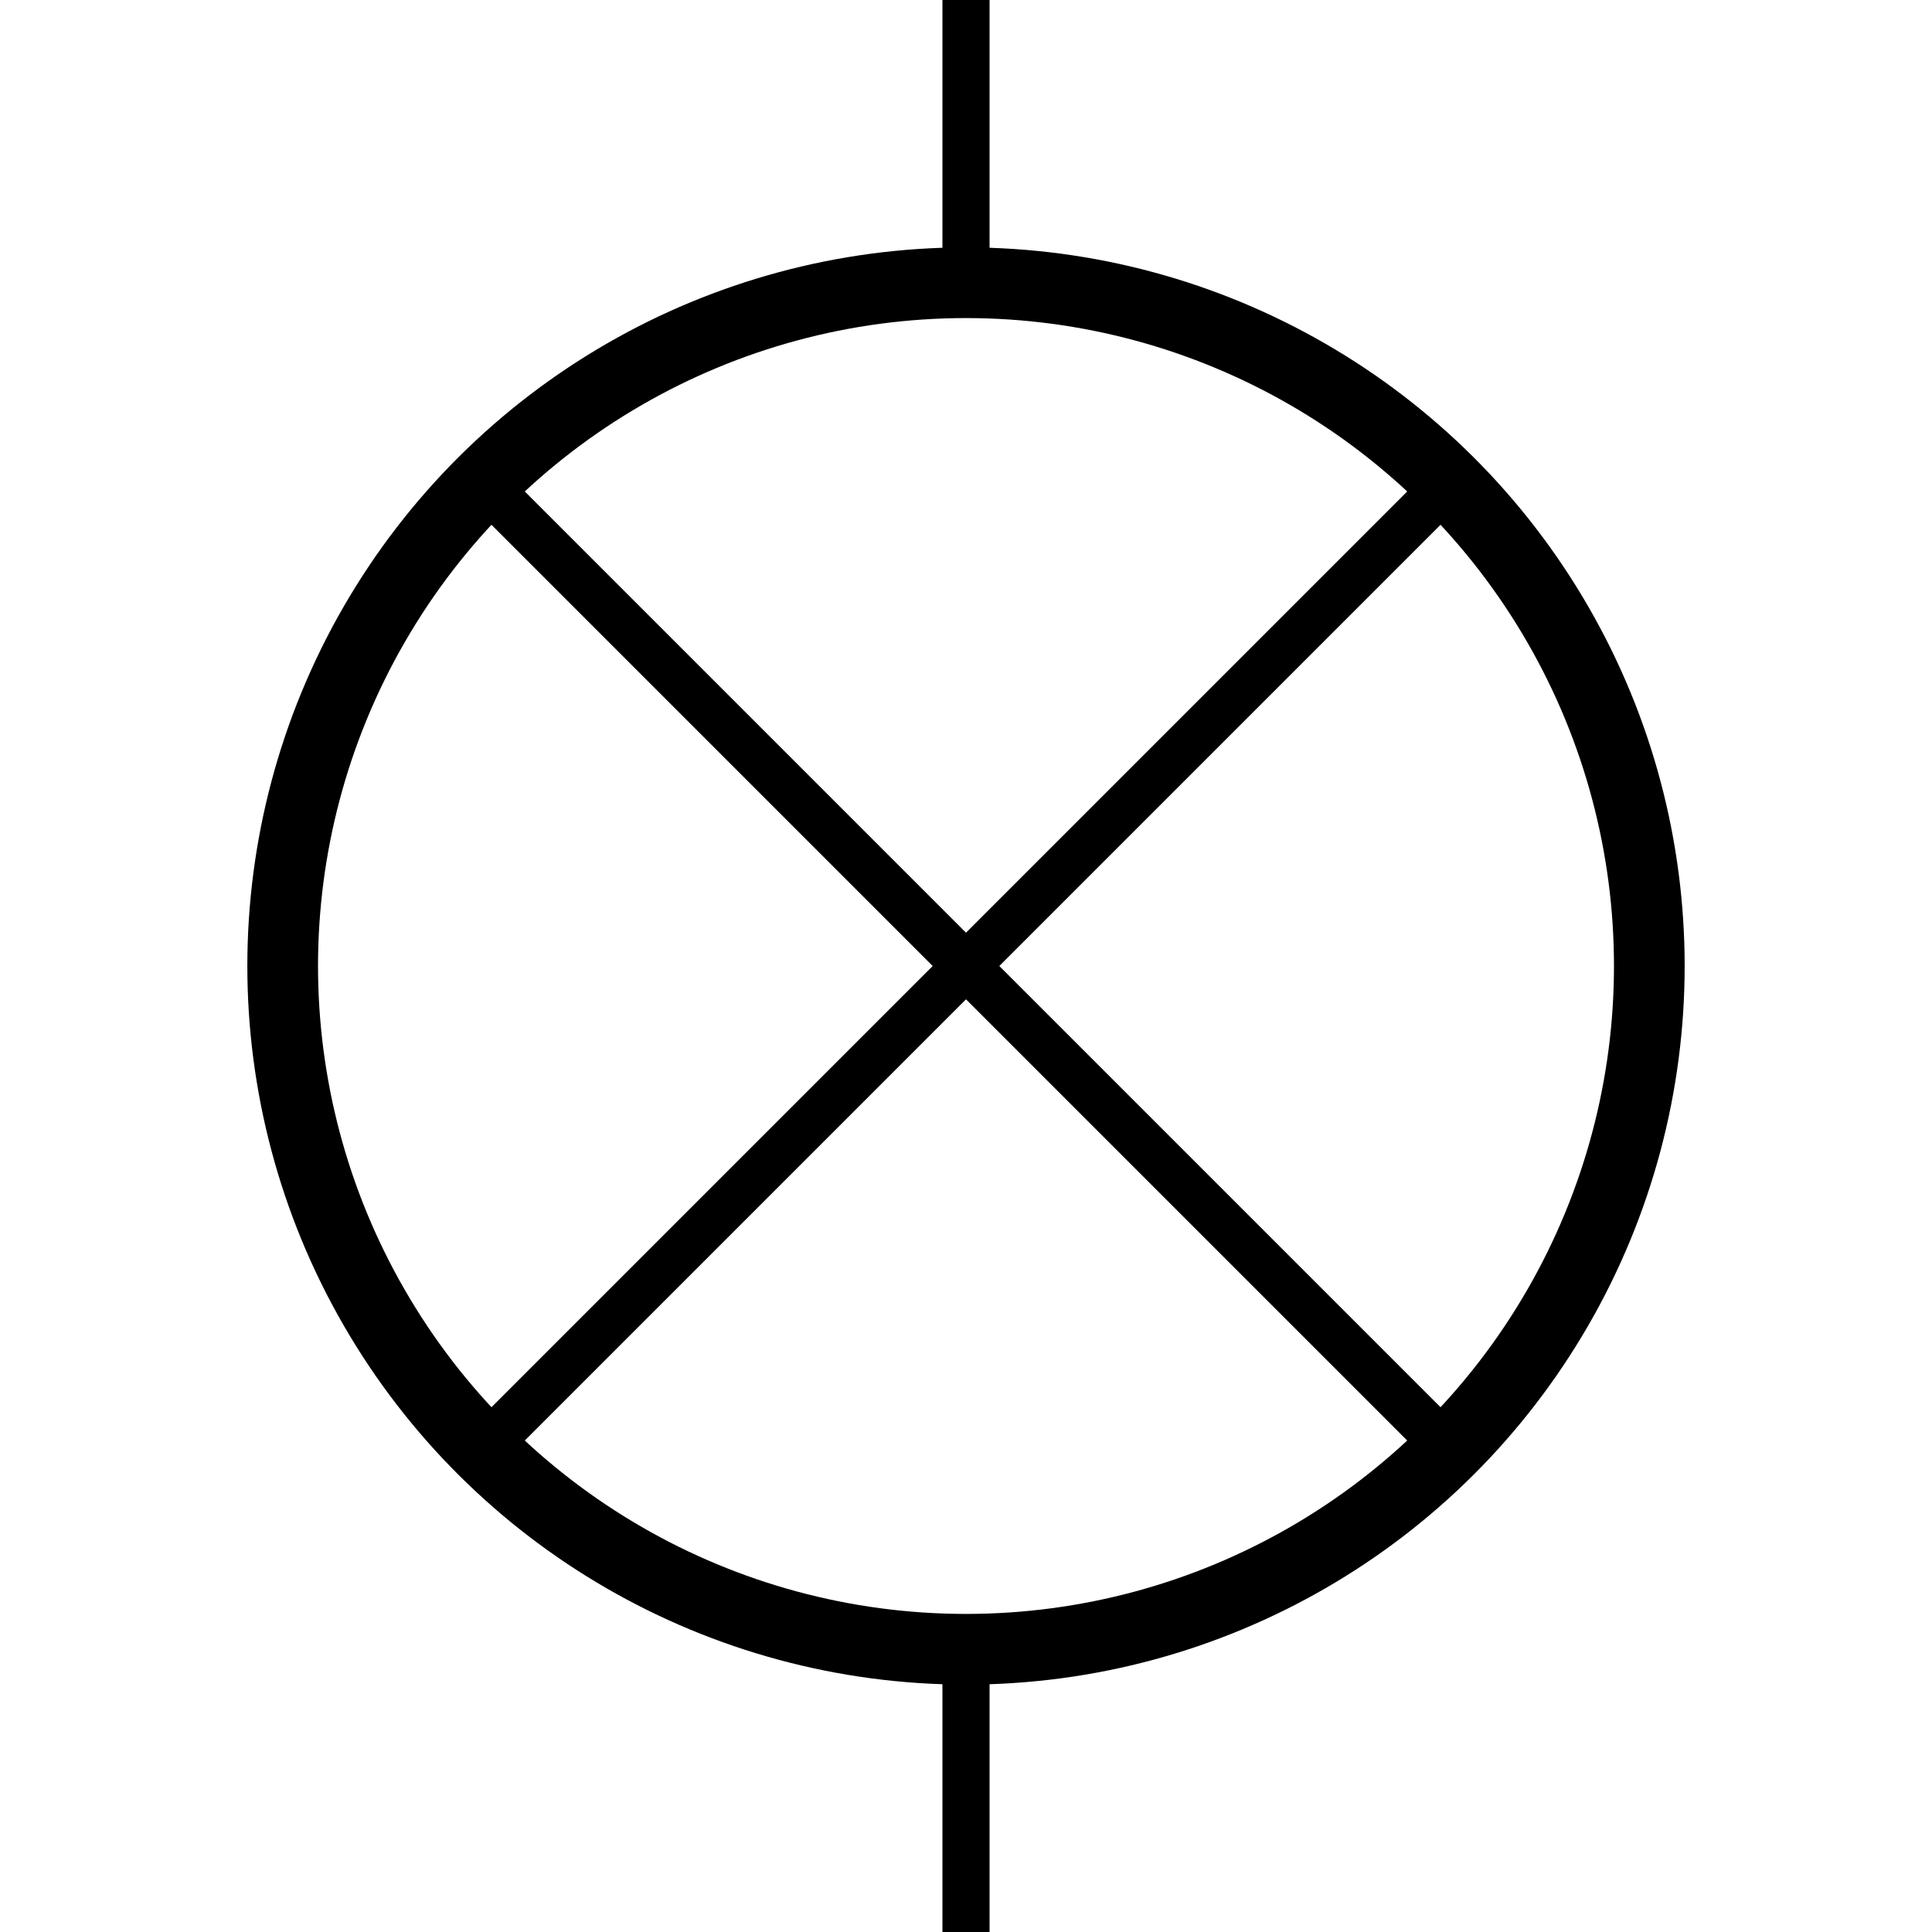
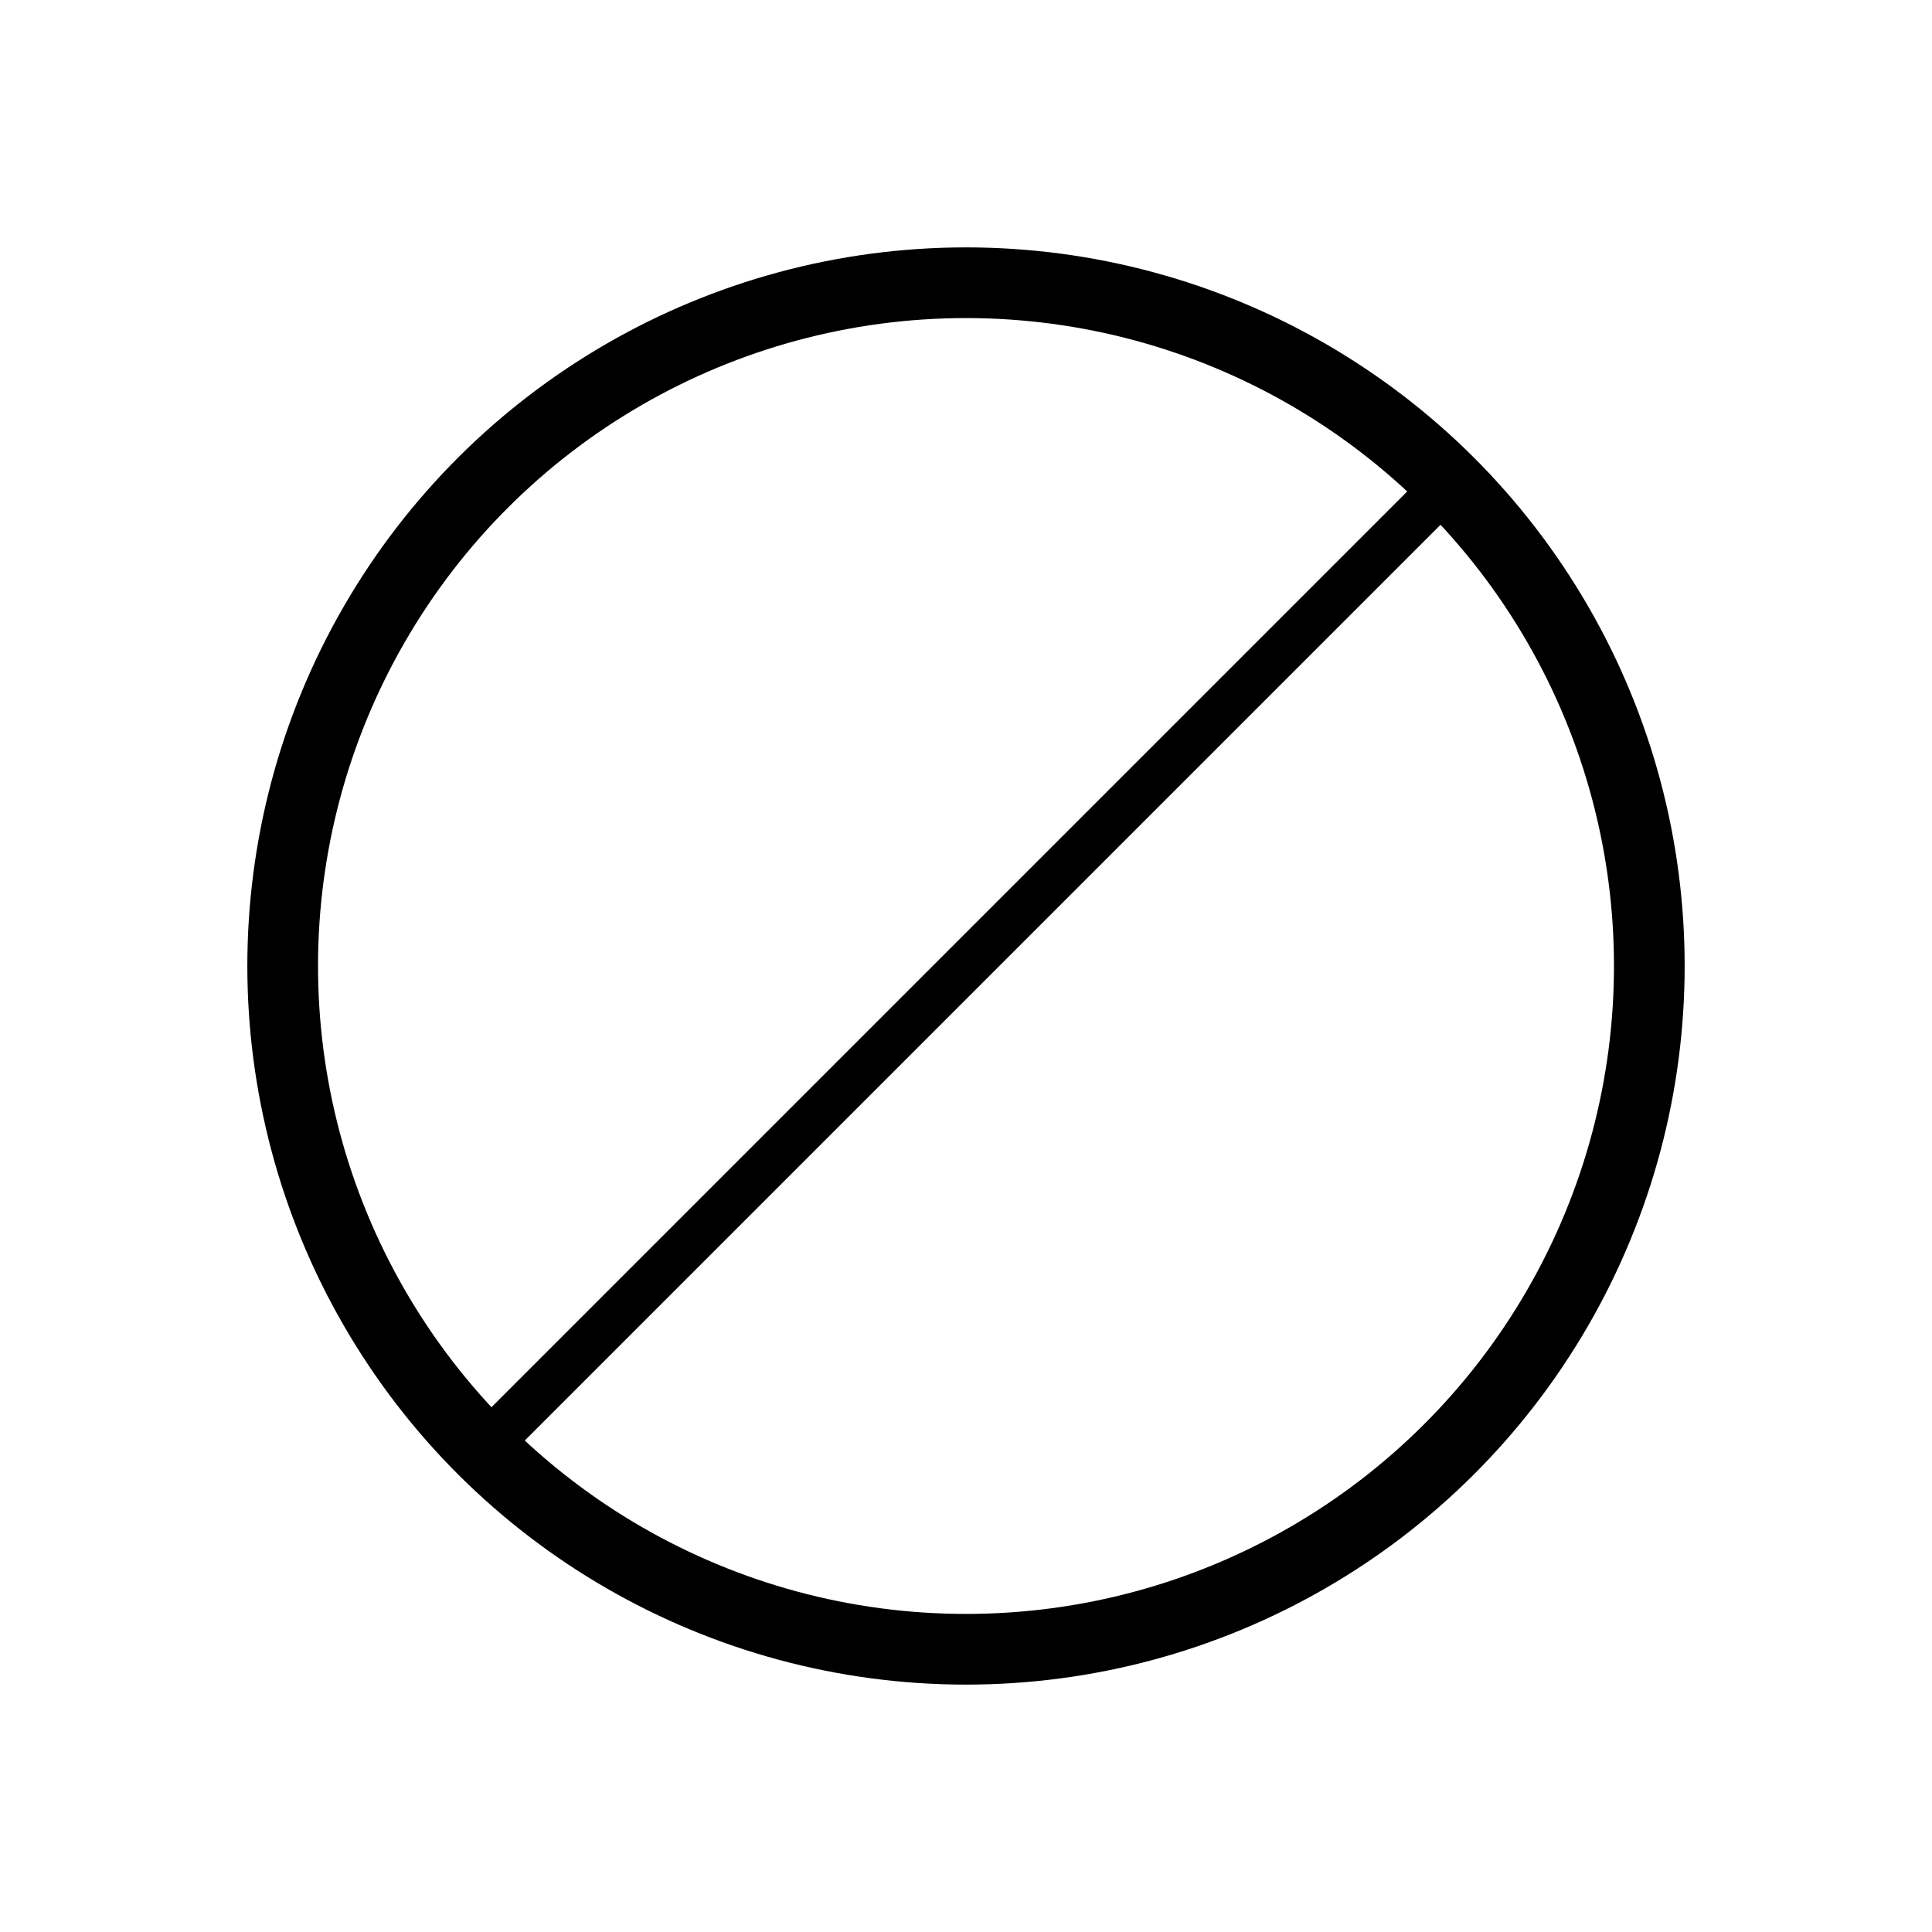
<svg xmlns="http://www.w3.org/2000/svg" width="41" height="41" viewBox="0 0 41 41" version="1.1" id="svg5" shape-rendering="optimizeQuality">
  <defs id="defs2" />
  <g id="layer1">
    <g id="g856">
-       <path style="fill:none;stroke:#000000;stroke-width:1;stroke-linecap:butt;stroke-linejoin:miter;stroke-miterlimit:4;stroke-dasharray:none;stroke-opacity:1" d="m 20.5,41 c 0,-5.979 0,-5.979 0,-5.979" id="path1268" />
-       <path style="fill:none;stroke:#000000;stroke-width:1;stroke-linecap:butt;stroke-linejoin:miter;stroke-miterlimit:4;stroke-dasharray:none;stroke-opacity:1" d="M 20.5,6.068 C 20.5,0 20.5,0 20.5,0" id="path914" />
      <ellipse style="fill:none;fill-opacity:1;stroke:#000000;stroke-width:1.5;stroke-linecap:square;stroke-linejoin:bevel;stroke-miterlimit:4;stroke-dasharray:none" id="path1593" cx="-20.5" cy="20.5" rx="14.5" ry="14.501" transform="rotate(-90)" />
      <path style="fill:none;stroke:#000000;stroke-width:1;stroke-linecap:butt;stroke-linejoin:miter;stroke-miterlimit:4;stroke-dasharray:none;stroke-opacity:1" d="m 10.07,30.93 c 20.86,-20.86 20.86,-20.86 20.86,-20.86" id="path2101" />
-       <path style="fill:none;stroke:#000000;stroke-width:1;stroke-linecap:butt;stroke-linejoin:miter;stroke-miterlimit:4;stroke-dasharray:none;stroke-opacity:1" d="M 30.93,30.93 C 10.07,10.07 10.07,10.07 10.07,10.07" id="path2103" />
    </g>
  </g>
</svg>